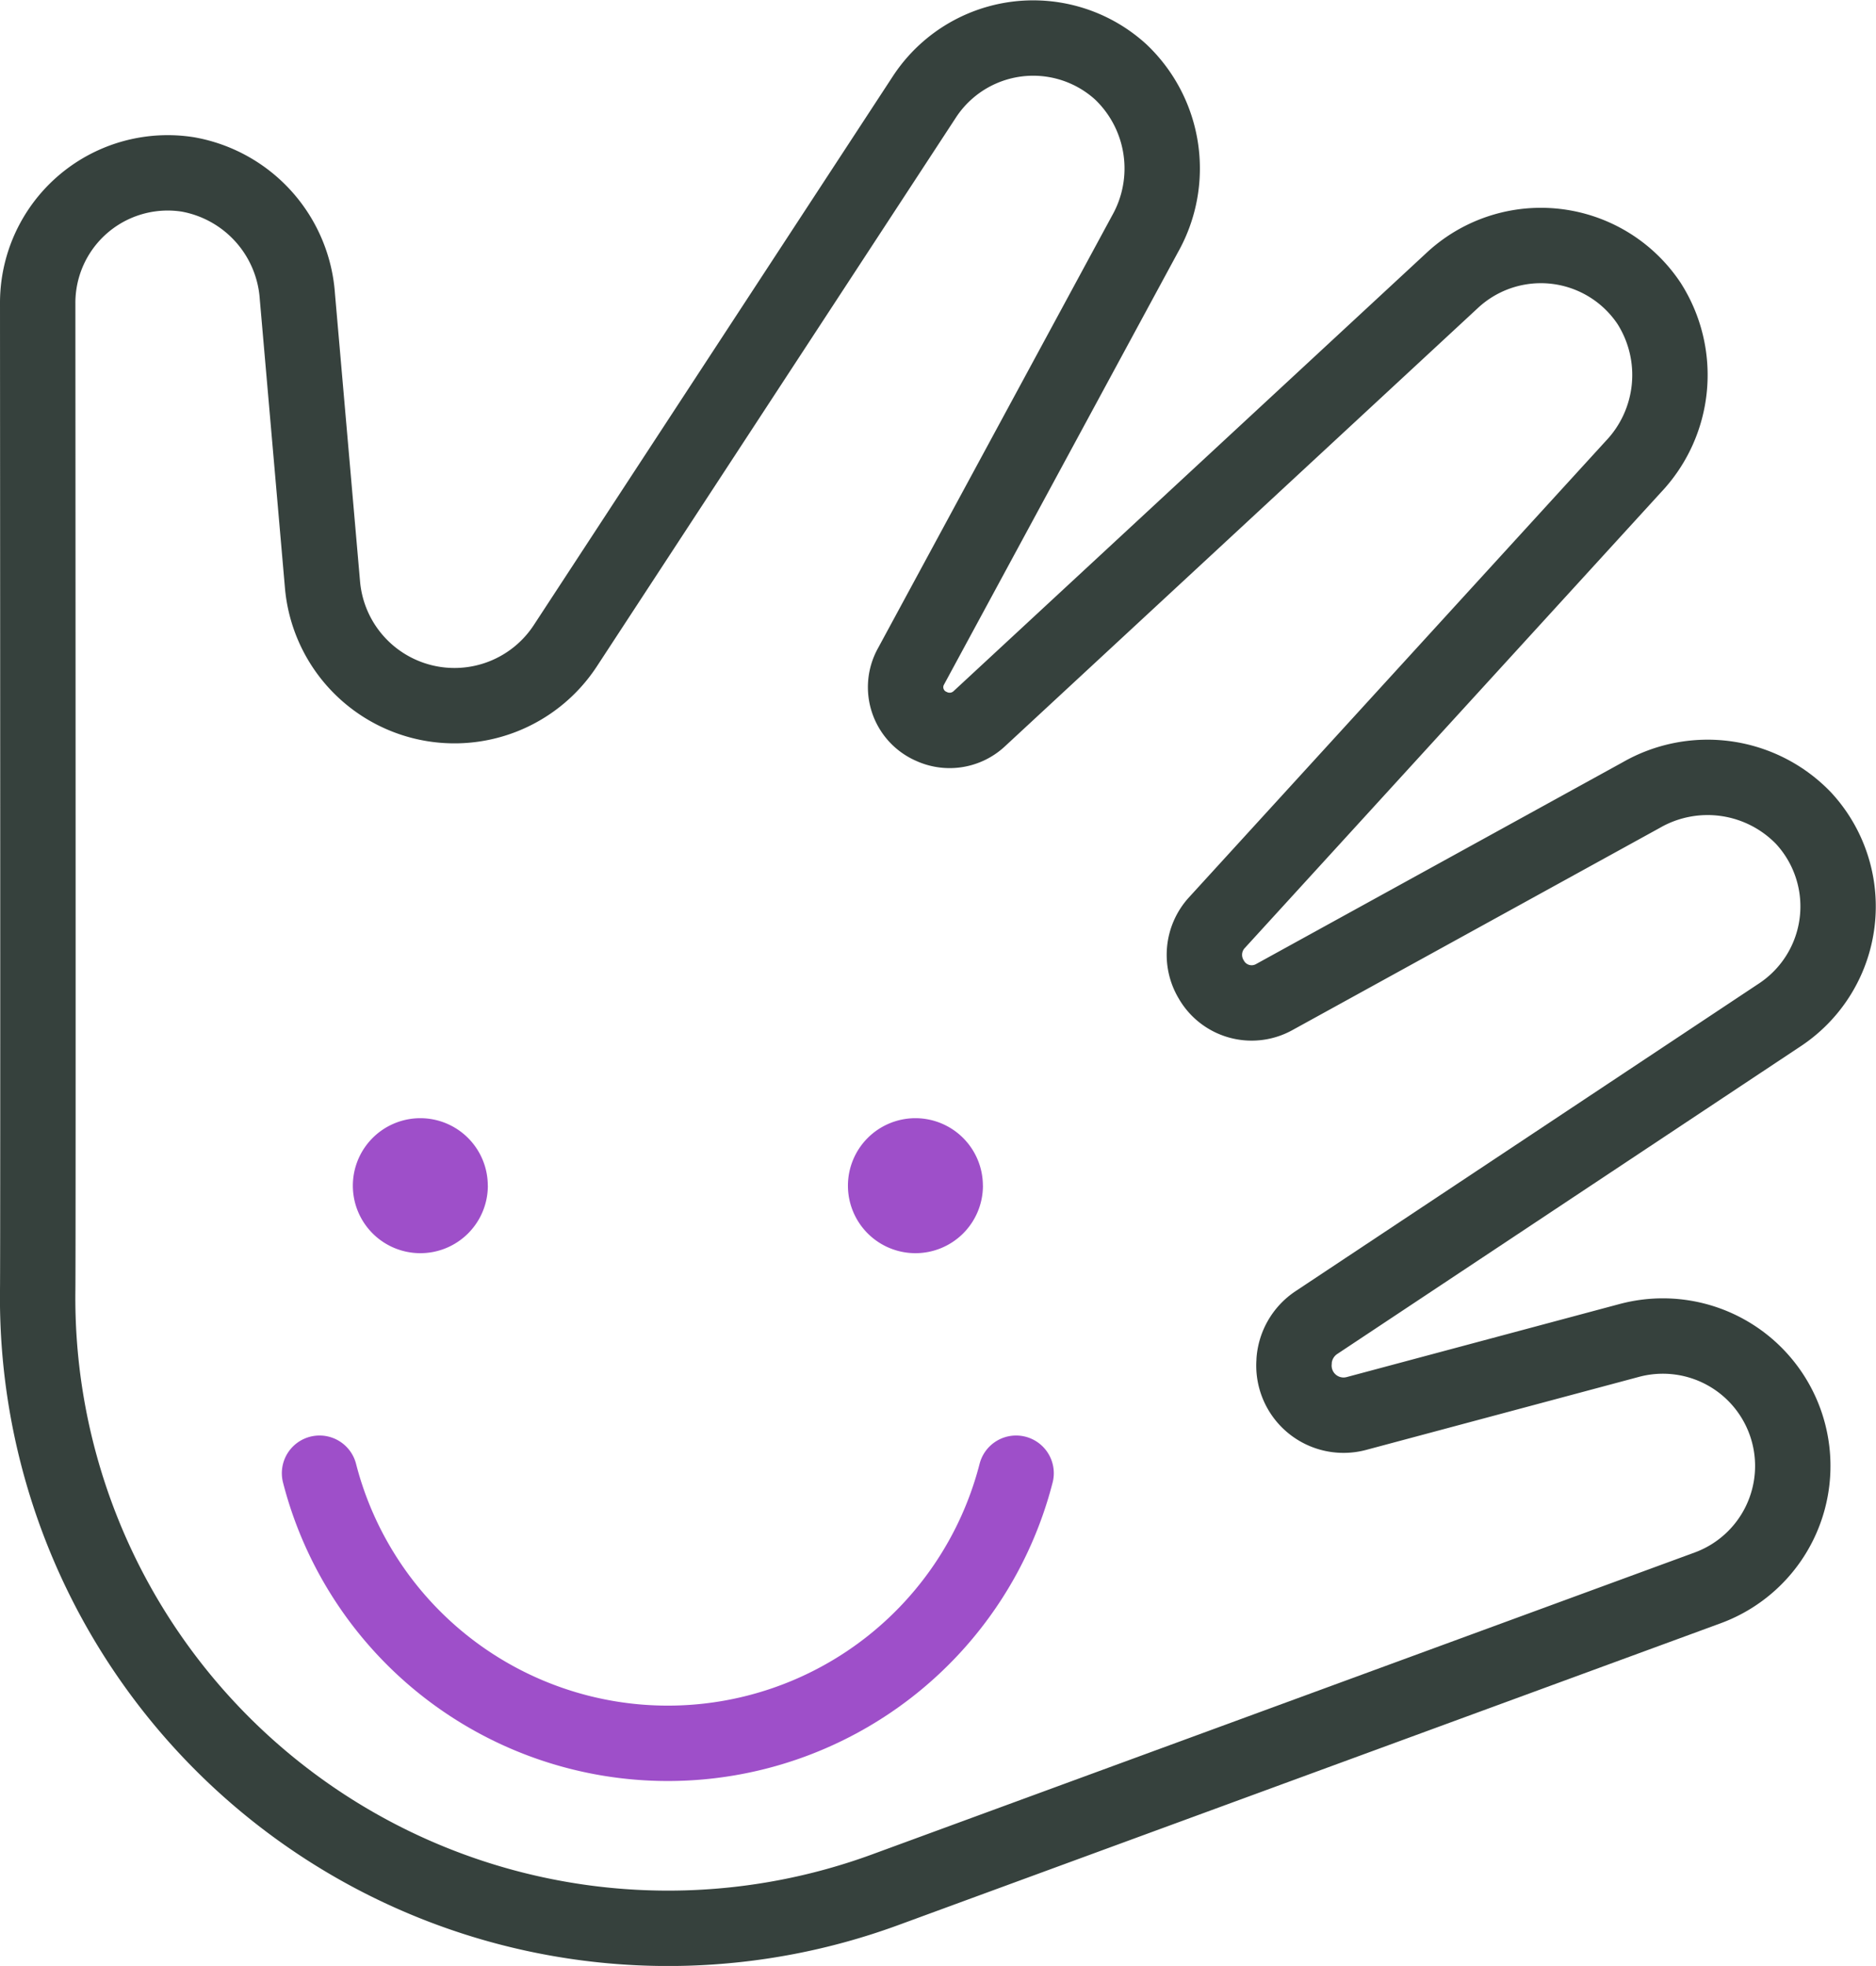
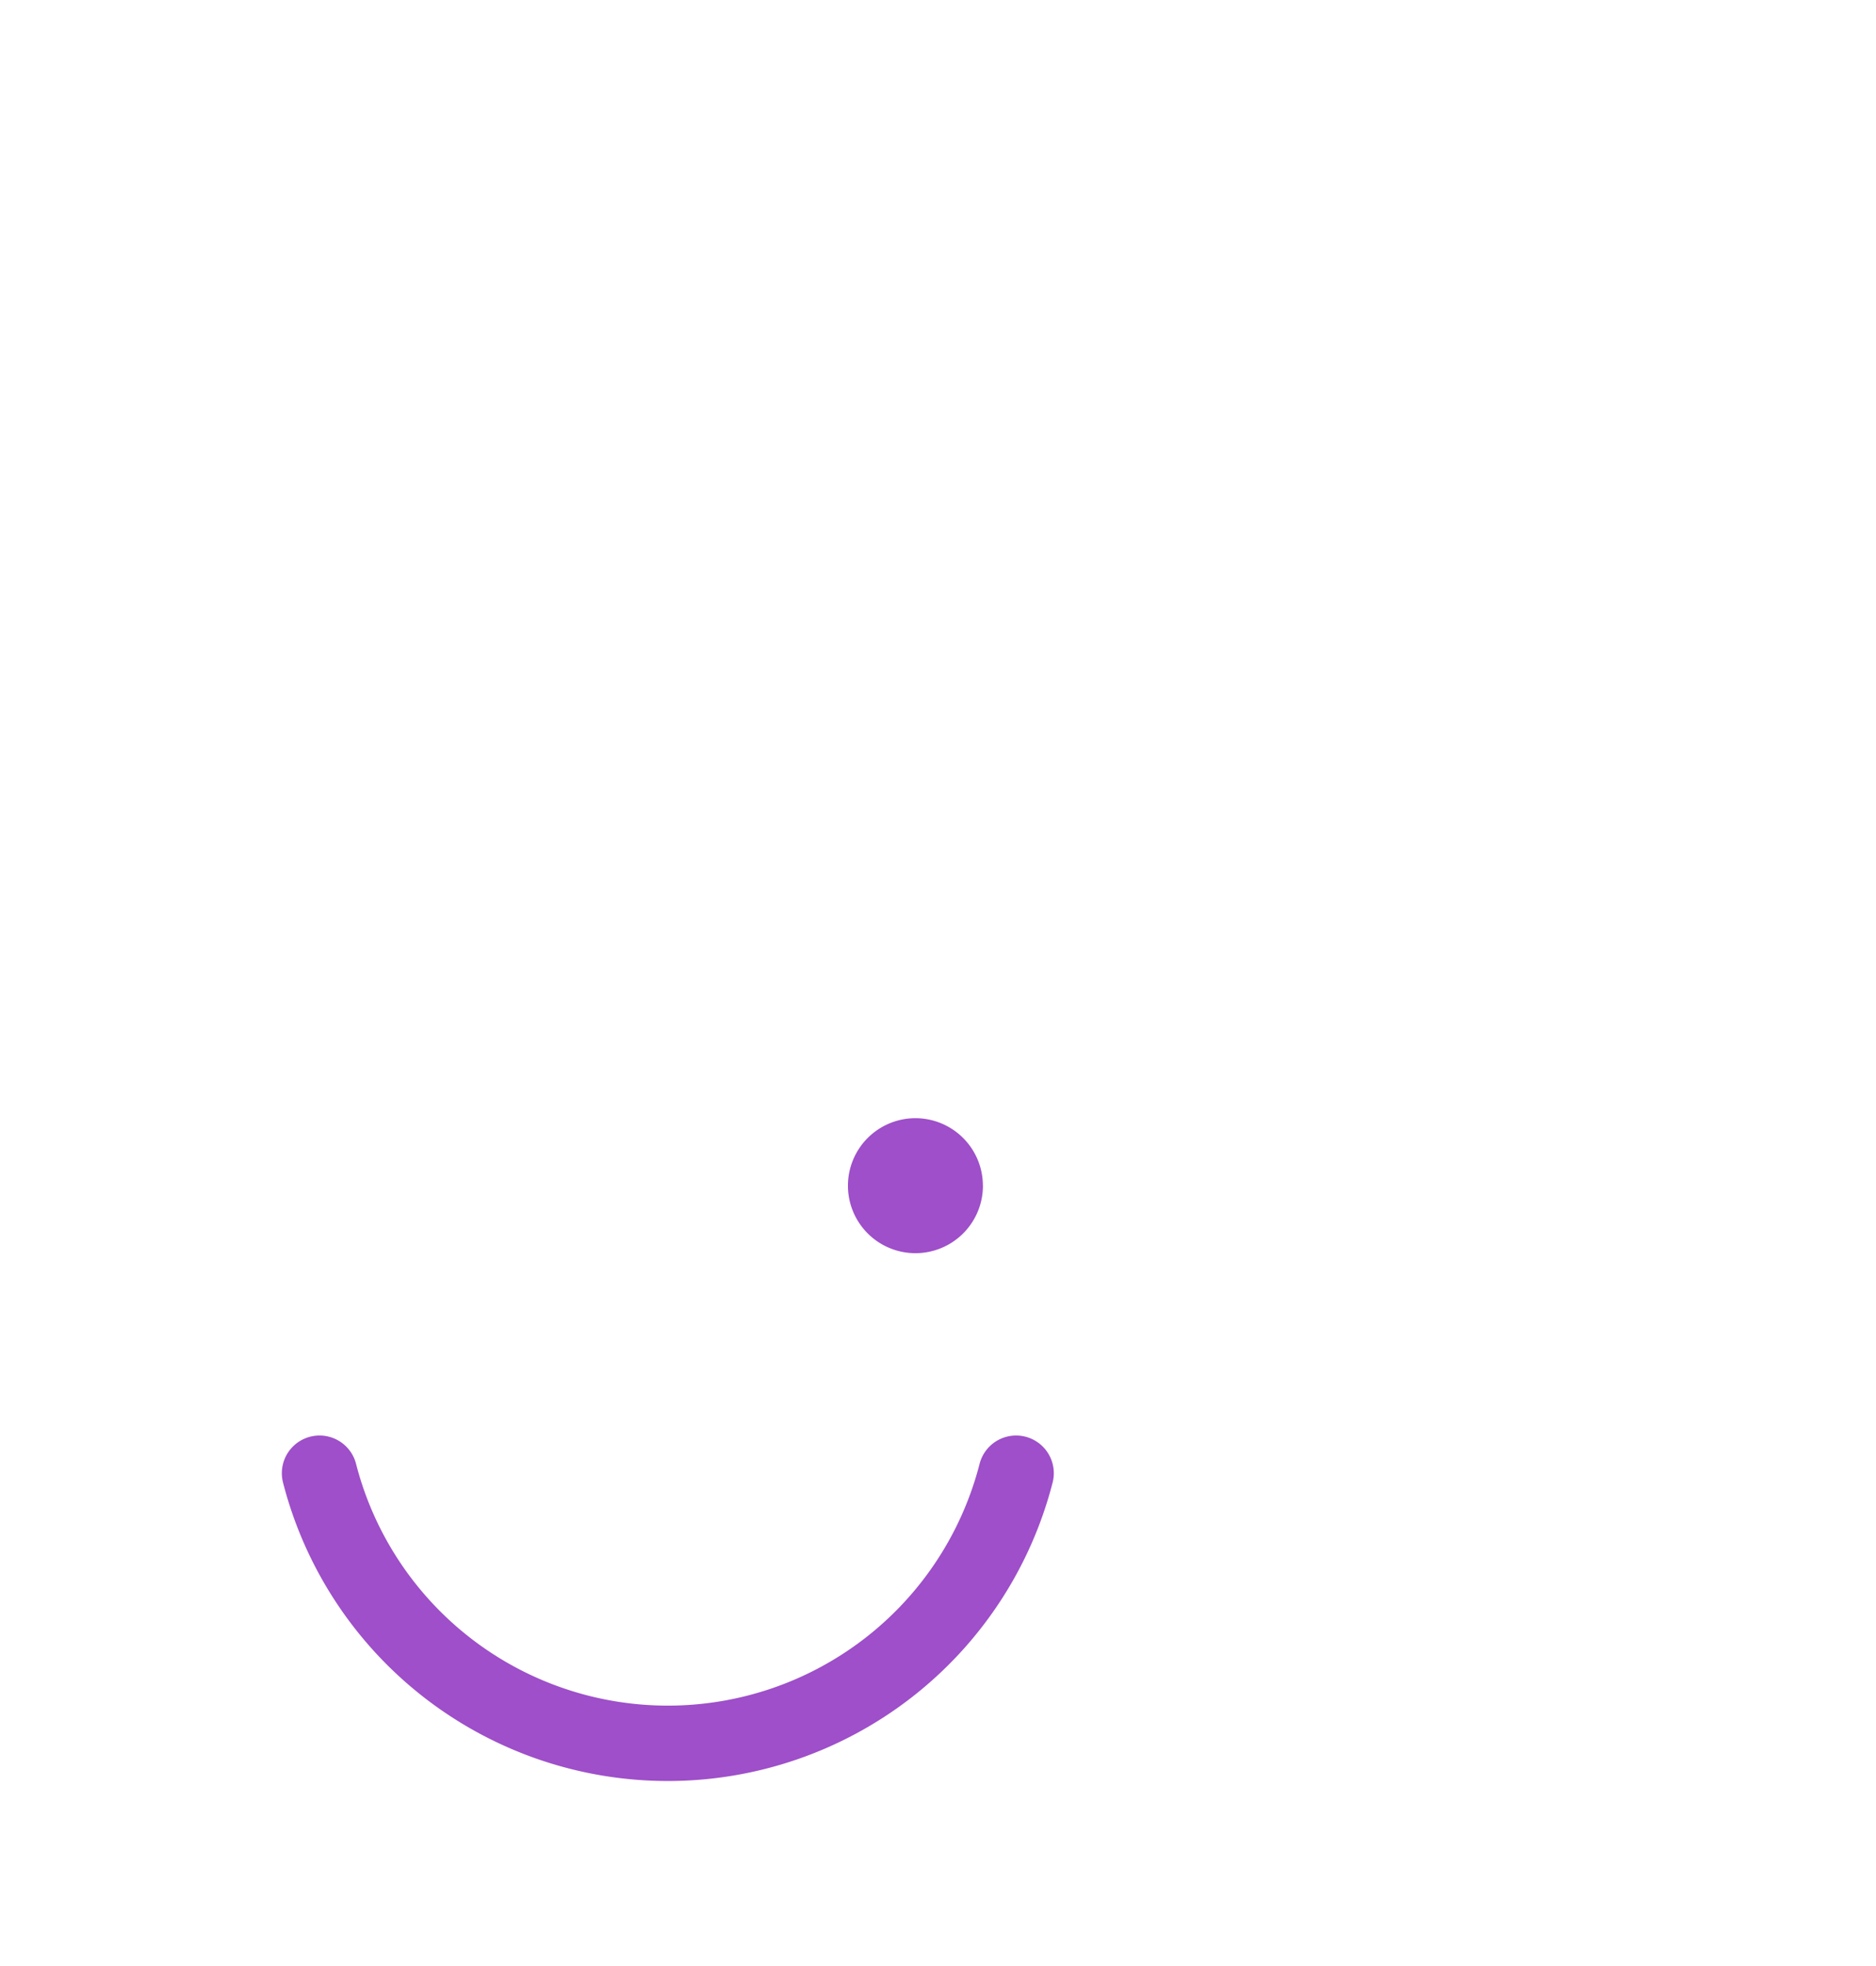
<svg xmlns="http://www.w3.org/2000/svg" width="37.328" height="39.119" viewBox="0 0 37.328 39.119">
  <g id="Group_5699" data-name="Group 5699" transform="translate(-729.293 -2171.631)">
-     <path id="Path_858" data-name="Path 858" d="M39.669,24.436a2.587,2.587,0,0,0,.467-3.911,2.65,2.65,0,0,0-3.228-.46l-7.3,4.018a.925.925,0,0,1-1.248-.333l-.008-.014a.947.947,0,0,1,.1-1.119l8.3-9.088a2.65,2.65,0,0,0,.311-3.246,2.587,2.587,0,0,0-3.911-.464l-9.425,8.735a.864.864,0,0,1-.953.141l-.014-.006a.85.85,0,0,1-.386-1.179L27.033,8.9a2.65,2.65,0,0,0-.484-3.225,2.587,2.587,0,0,0-3.907.5L15.5,17.092a2.636,2.636,0,0,1-4.833-1.213l-.5-5.736A2.65,2.65,0,0,0,7.989,7.716,2.587,2.587,0,0,0,5,10.281s.011,18.862,0,19.641A12.544,12.544,0,0,0,21.854,41.851l16.372-6.009a2.585,2.585,0,0,0-1.559-4.924L31.243,32.37A.987.987,0,0,1,30,31.334l0-.02a1,1,0,0,1,.437-.748Z" transform="translate(725.043 2167.386)" fill="none" stroke="#36413d" stroke-linecap="round" stroke-linejoin="round" stroke-width="1.5" />
    <path id="Path_859" data-name="Path 859" d="M36.311,155a7.155,7.155,0,0,0,13.86,0" transform="translate(699.34 2045.945)" fill="none" stroke="#9e4fc9" stroke-linecap="round" stroke-linejoin="round" stroke-width="1.5" />
-     <path id="Path_860" data-name="Path 860" d="M42.687,126.341A1.343,1.343,0,1,1,41.343,125a1.343,1.343,0,0,1,1.343,1.343" transform="translate(696.313 2068.881)" fill="#9e4fc9" />
    <path id="Path_861" data-name="Path 861" d="M97.687,126.341A1.343,1.343,0,1,1,96.343,125a1.343,1.343,0,0,1,1.343,1.343" transform="translate(651.164 2068.881)" fill="#9e4fc9" />
  </g>
</svg>